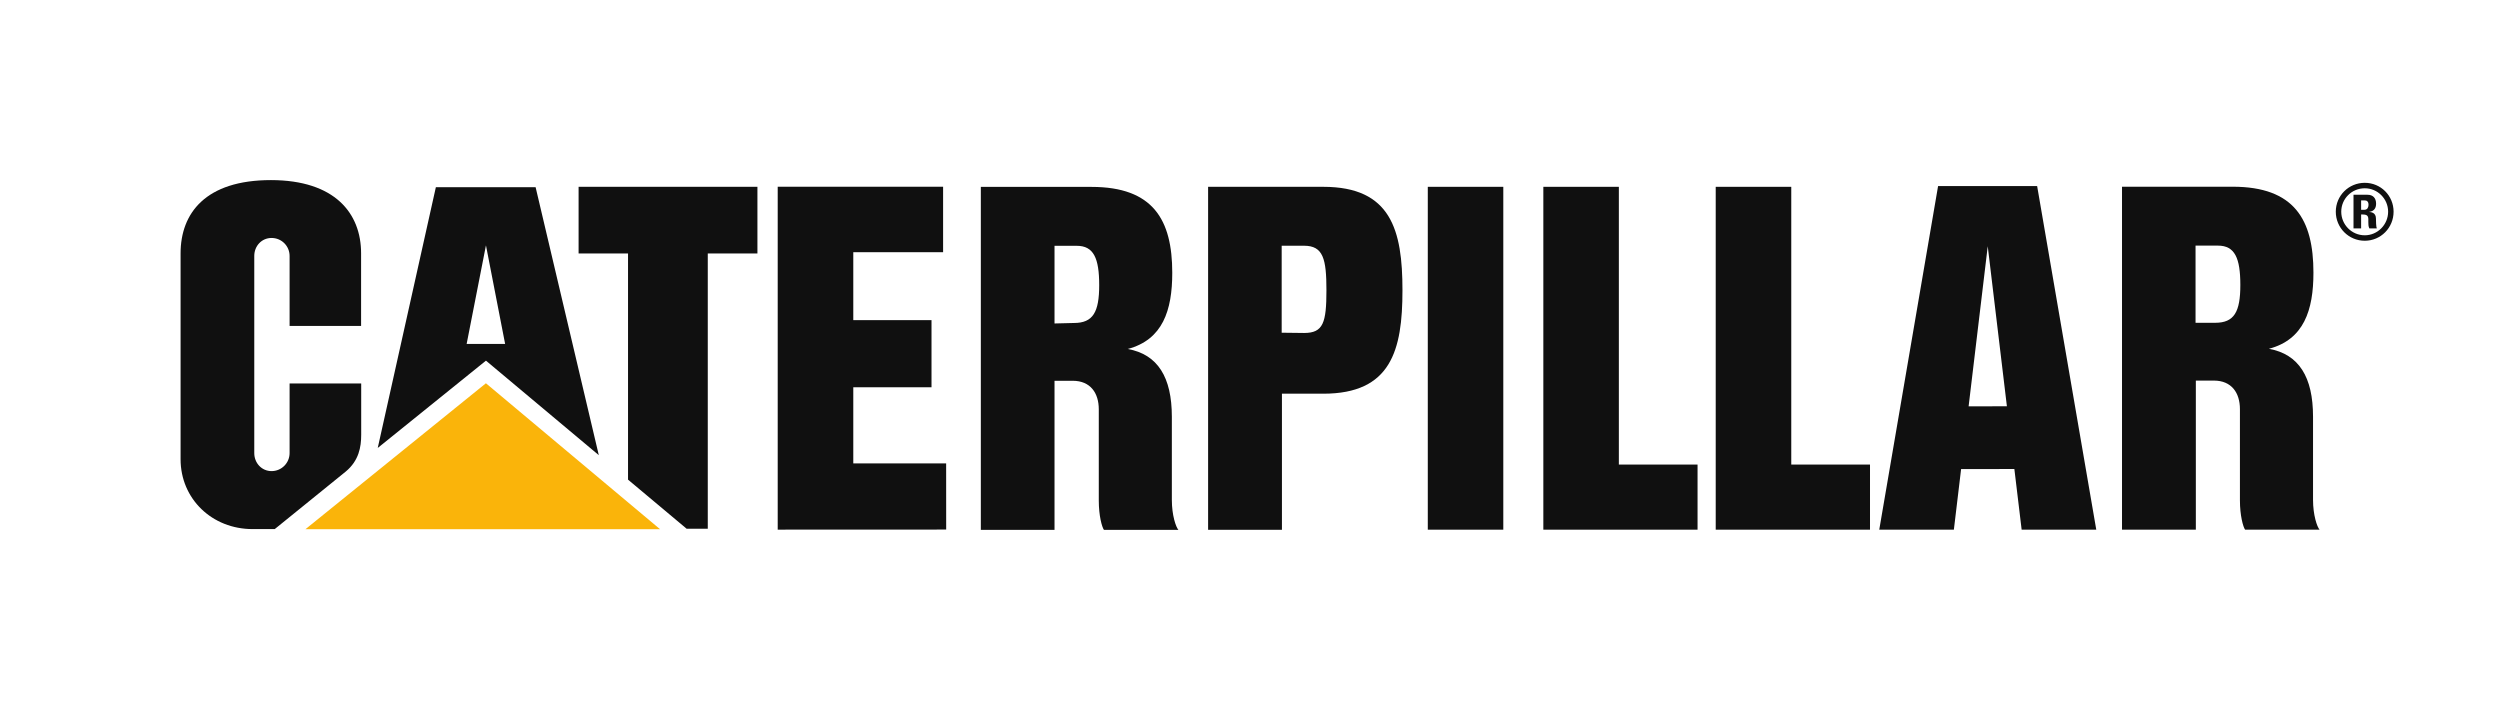
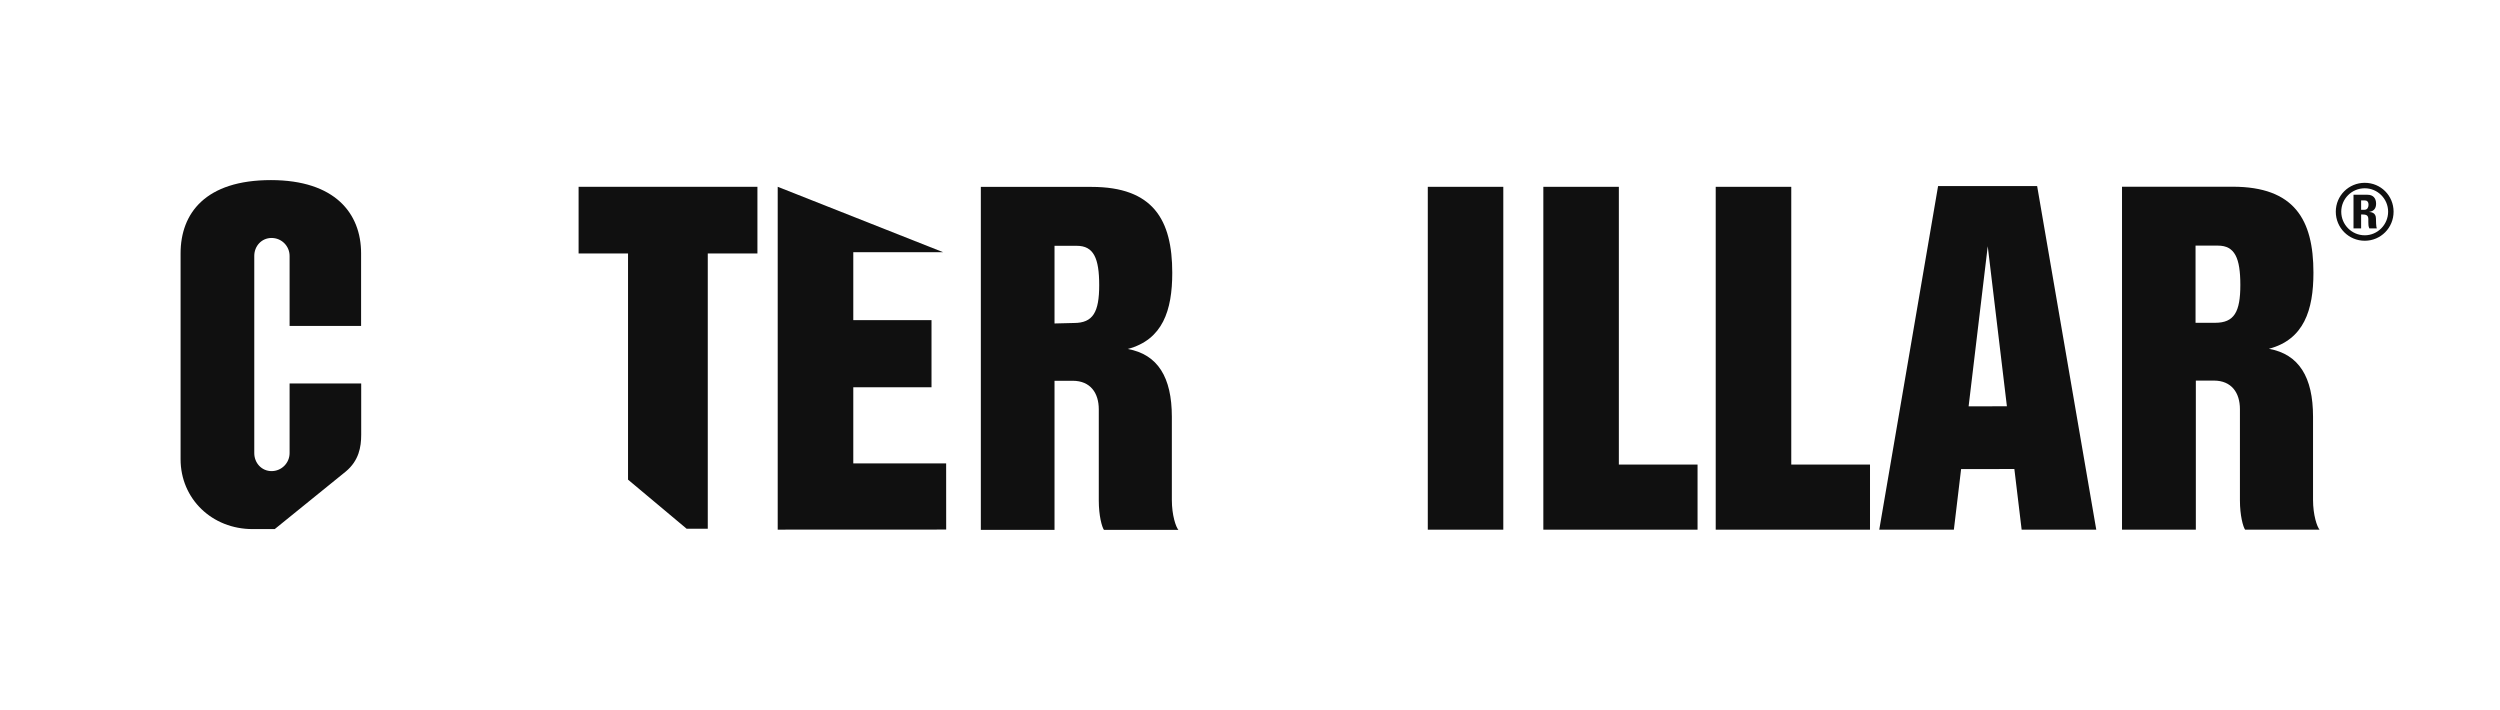
<svg xmlns="http://www.w3.org/2000/svg" xmlns:ns1="http://sodipodi.sourceforge.net/DTD/sodipodi-0.dtd" xmlns:ns2="http://www.inkscape.org/namespaces/inkscape" width="262.93pt" height="74.71pt" viewBox="0 0 262.93 74.71" version="1.2" id="svg5161" ns1:docname="caterpillar.svg" ns2:version="0.92.3 (2405546, 2018-03-11)">
  <defs id="defs5165" />
  <ns1:namedview pagecolor="#ffffff" bordercolor="#666666" borderopacity="1" objecttolerance="10" gridtolerance="10" guidetolerance="10" ns2:pageopacity="0" ns2:pageshadow="2" ns2:window-width="1920" ns2:window-height="1001" id="namedview5163" showgrid="false" ns2:zoom="2.6356826" ns2:cx="172.31721" ns2:cy="50.423923" ns2:window-x="-9" ns2:window-y="-9" ns2:window-maximized="1" ns2:current-layer="svg5161" />
  <g id="surface25971">
    <path style=" stroke:none;fill-rule:nonzero;fill:rgb(6.598%,6.271%,6.615%);fill-opacity:1;" d="M 112.949 33.969 L 110.906 34.02 L 110.906 25.852 L 113.25 25.852 C 115.02 25.852 115.605 27.152 115.605 29.992 C 115.605 32.832 114.953 33.969 112.949 33.969 Z M 123.246 52.59 L 123.246 43.836 C 123.246 39.688 121.773 37.273 118.605 36.703 C 122.285 35.73 123.289 32.645 123.289 28.695 C 123.289 23.121 121.285 19.656 114.793 19.656 L 103.156 19.656 L 103.156 55.73 L 110.906 55.73 L 110.906 40.047 L 112.816 40.047 C 114.684 40.047 115.562 41.332 115.562 43.051 L 115.562 52.645 C 115.562 54.238 115.887 55.418 116.105 55.73 L 123.938 55.73 C 123.668 55.43 123.246 54.188 123.246 52.59 " id="path5134" />
    <path style=" stroke:none;fill-rule:nonzero;fill:rgb(6.598%,6.271%,6.615%);fill-opacity:1;" d="M 36.363 49.594 C 37.75 48.441 37.988 47.008 37.988 45.727 L 37.988 40.332 L 30.457 40.332 L 30.457 47.652 C 30.457 48.695 29.609 49.547 28.562 49.547 C 27.52 49.547 26.742 48.695 26.742 47.652 L 26.742 26.918 C 26.742 25.871 27.52 25.027 28.562 25.027 C 29.609 25.027 30.457 25.871 30.457 26.918 L 30.457 34.281 L 37.977 34.281 L 37.977 26.645 C 37.977 22.422 35.219 18.949 28.5 18.941 C 21.602 18.941 18.992 22.434 18.992 26.652 L 18.992 48.297 C 18.992 52.48 22.316 55.648 26.562 55.645 L 28.895 55.645 L 36.363 49.594 " id="path5136" />
    <path style=" stroke:none;fill-rule:nonzero;fill:rgb(6.598%,6.271%,6.615%);fill-opacity:1;" d="M 232.969 33.949 L 230.91 33.949 L 230.91 25.832 L 233.266 25.832 C 235.039 25.832 235.621 27.133 235.621 29.973 C 235.621 32.816 234.973 33.949 232.969 33.949 Z M 243.266 52.57 L 243.266 43.816 C 243.266 39.668 241.789 37.254 238.625 36.684 C 242.305 35.711 243.309 32.625 243.309 28.676 C 243.309 23.098 241.305 19.637 234.809 19.637 L 223.176 19.637 L 223.176 55.707 L 230.941 55.707 L 230.941 40.027 L 232.836 40.027 C 234.699 40.027 235.578 41.312 235.578 43.031 L 235.578 52.625 C 235.578 54.219 235.906 55.398 236.121 55.707 L 243.953 55.707 C 243.688 55.41 243.266 54.168 243.266 52.57 " id="path5138" />
    <path style=" stroke:none;fill-rule:nonzero;fill:rgb(6.598%,6.271%,6.615%);fill-opacity:1;" d="M 207.043 42.734 L 209.055 25.898 L 211.07 42.73 Z M 214.25 19.57 L 203.832 19.57 L 197.645 55.707 L 205.492 55.707 L 206.254 49.332 L 211.855 49.328 L 212.621 55.707 L 220.469 55.707 L 214.25 19.57 " id="path5140" />
    <path style=" stroke:none;fill-rule:nonzero;fill:rgb(6.598%,6.271%,6.615%);fill-opacity:1;" d="M 162.316 55.707 L 162.316 19.648 L 170.258 19.648 L 170.258 48.859 L 178.535 48.859 L 178.535 55.707 L 162.316 55.707 " id="path5142" />
    <path style=" stroke:none;fill-rule:nonzero;fill:rgb(6.598%,6.271%,6.615%);fill-opacity:1;" d="M 150.164 55.707 L 158.105 55.707 L 158.105 19.648 L 150.164 19.648 Z M 150.164 55.707 " id="path5144" />
    <path style=" stroke:none;fill-rule:nonzero;fill:rgb(6.598%,6.271%,6.615%);fill-opacity:1;" d="M 180.445 55.707 L 180.445 19.648 L 188.391 19.648 L 188.391 48.859 L 196.672 48.859 L 196.672 55.707 L 180.445 55.707 " id="path5146" />
-     <path style=" stroke:none;fill-rule:nonzero;fill:rgb(6.598%,6.271%,6.615%);fill-opacity:1;" d="M 137.164 35.02 L 134.797 34.992 L 134.797 25.844 L 137.148 25.844 C 139.168 25.844 139.504 27.227 139.504 30.527 C 139.504 33.938 139.168 35.02 137.164 35.02 Z M 139.168 19.648 L 127.059 19.648 L 127.059 55.723 L 134.824 55.723 L 134.824 41.406 L 139.168 41.406 C 146.297 41.406 147.5 36.859 147.5 30.527 C 147.5 24.195 146.297 19.648 139.168 19.648 " id="path5148" />
-     <path style=" stroke:none;fill-rule:nonzero;fill:rgb(6.598%,6.271%,6.615%);fill-opacity:1;" d="M 89.742 26.523 L 89.742 33.668 L 97.969 33.668 L 97.969 40.73 L 89.742 40.73 L 89.742 48.738 L 99.508 48.738 L 99.512 55.695 L 81.793 55.703 L 81.793 19.641 L 81.785 19.641 L 99.188 19.641 L 99.188 26.523 L 89.742 26.523 " id="path5150" />
+     <path style=" stroke:none;fill-rule:nonzero;fill:rgb(6.598%,6.271%,6.615%);fill-opacity:1;" d="M 89.742 26.523 L 89.742 33.668 L 97.969 33.668 L 97.969 40.73 L 89.742 40.73 L 89.742 48.738 L 99.508 48.738 L 99.512 55.695 L 81.793 55.703 L 81.793 19.641 L 81.785 19.641 L 99.188 26.523 L 89.742 26.523 " id="path5150" />
    <path style=" stroke:none;fill-rule:nonzero;fill:rgb(6.598%,6.271%,6.615%);fill-opacity:1;" d="M 66.051 50.445 L 66.051 26.656 L 60.852 26.656 L 60.852 19.648 L 79.66 19.648 L 79.66 26.656 L 74.438 26.656 L 74.438 55.605 L 72.211 55.605 L 66.051 50.445 " id="path5152" />
-     <path style=" stroke:none;fill-rule:nonzero;fill:rgb(97.952%,70.56%,4.094%);fill-opacity:1;" d="M 69.418 55.656 L 51.105 40.309 L 32.125 55.656 Z M 69.418 55.656 " id="path5154" />
-     <path style=" stroke:none;fill-rule:nonzero;fill:rgb(6.598%,6.271%,6.615%);fill-opacity:1;" d="M 49.078 36.172 L 51.109 25.805 L 53.125 36.172 Z M 56.332 19.691 L 45.84 19.691 L 39.727 47.113 L 51.109 37.93 L 62.977 47.871 L 56.332 19.691 " id="path5156" />
    <path style=" stroke:none;fill-rule:nonzero;fill:rgb(6.598%,6.271%,6.615%);fill-opacity:1;" d="M 248.324 22.062 L 248.684 22.062 C 249.004 22.062 249.102 21.766 249.102 21.539 C 249.102 21.203 248.938 21.074 248.684 21.074 L 248.324 21.074 Z M 248.324 24.02 L 247.523 24.02 L 247.523 20.484 L 249.004 20.484 C 249.551 20.484 249.898 20.812 249.898 21.418 C 249.898 21.867 249.715 22.199 249.188 22.281 L 249.188 22.297 C 249.359 22.305 249.883 22.348 249.883 22.984 C 249.883 23.211 249.898 23.875 249.973 24.02 L 249.188 24.02 C 249.082 23.809 249.082 23.57 249.082 23.336 C 249.082 22.918 249.148 22.559 248.527 22.559 L 248.324 22.559 Z M 251.164 22.266 C 251.164 20.902 250.055 19.801 248.707 19.801 C 247.336 19.801 246.234 20.902 246.234 22.266 C 246.234 23.629 247.336 24.746 248.707 24.746 C 250.055 24.746 251.164 23.629 251.164 22.266 Z M 251.738 22.266 C 251.738 23.957 250.391 25.32 248.707 25.32 C 247.02 25.32 245.66 23.957 245.66 22.266 C 245.66 20.574 247.02 19.227 248.707 19.227 C 250.391 19.227 251.738 20.574 251.738 22.266 " id="path5158" />
  </g>
</svg>